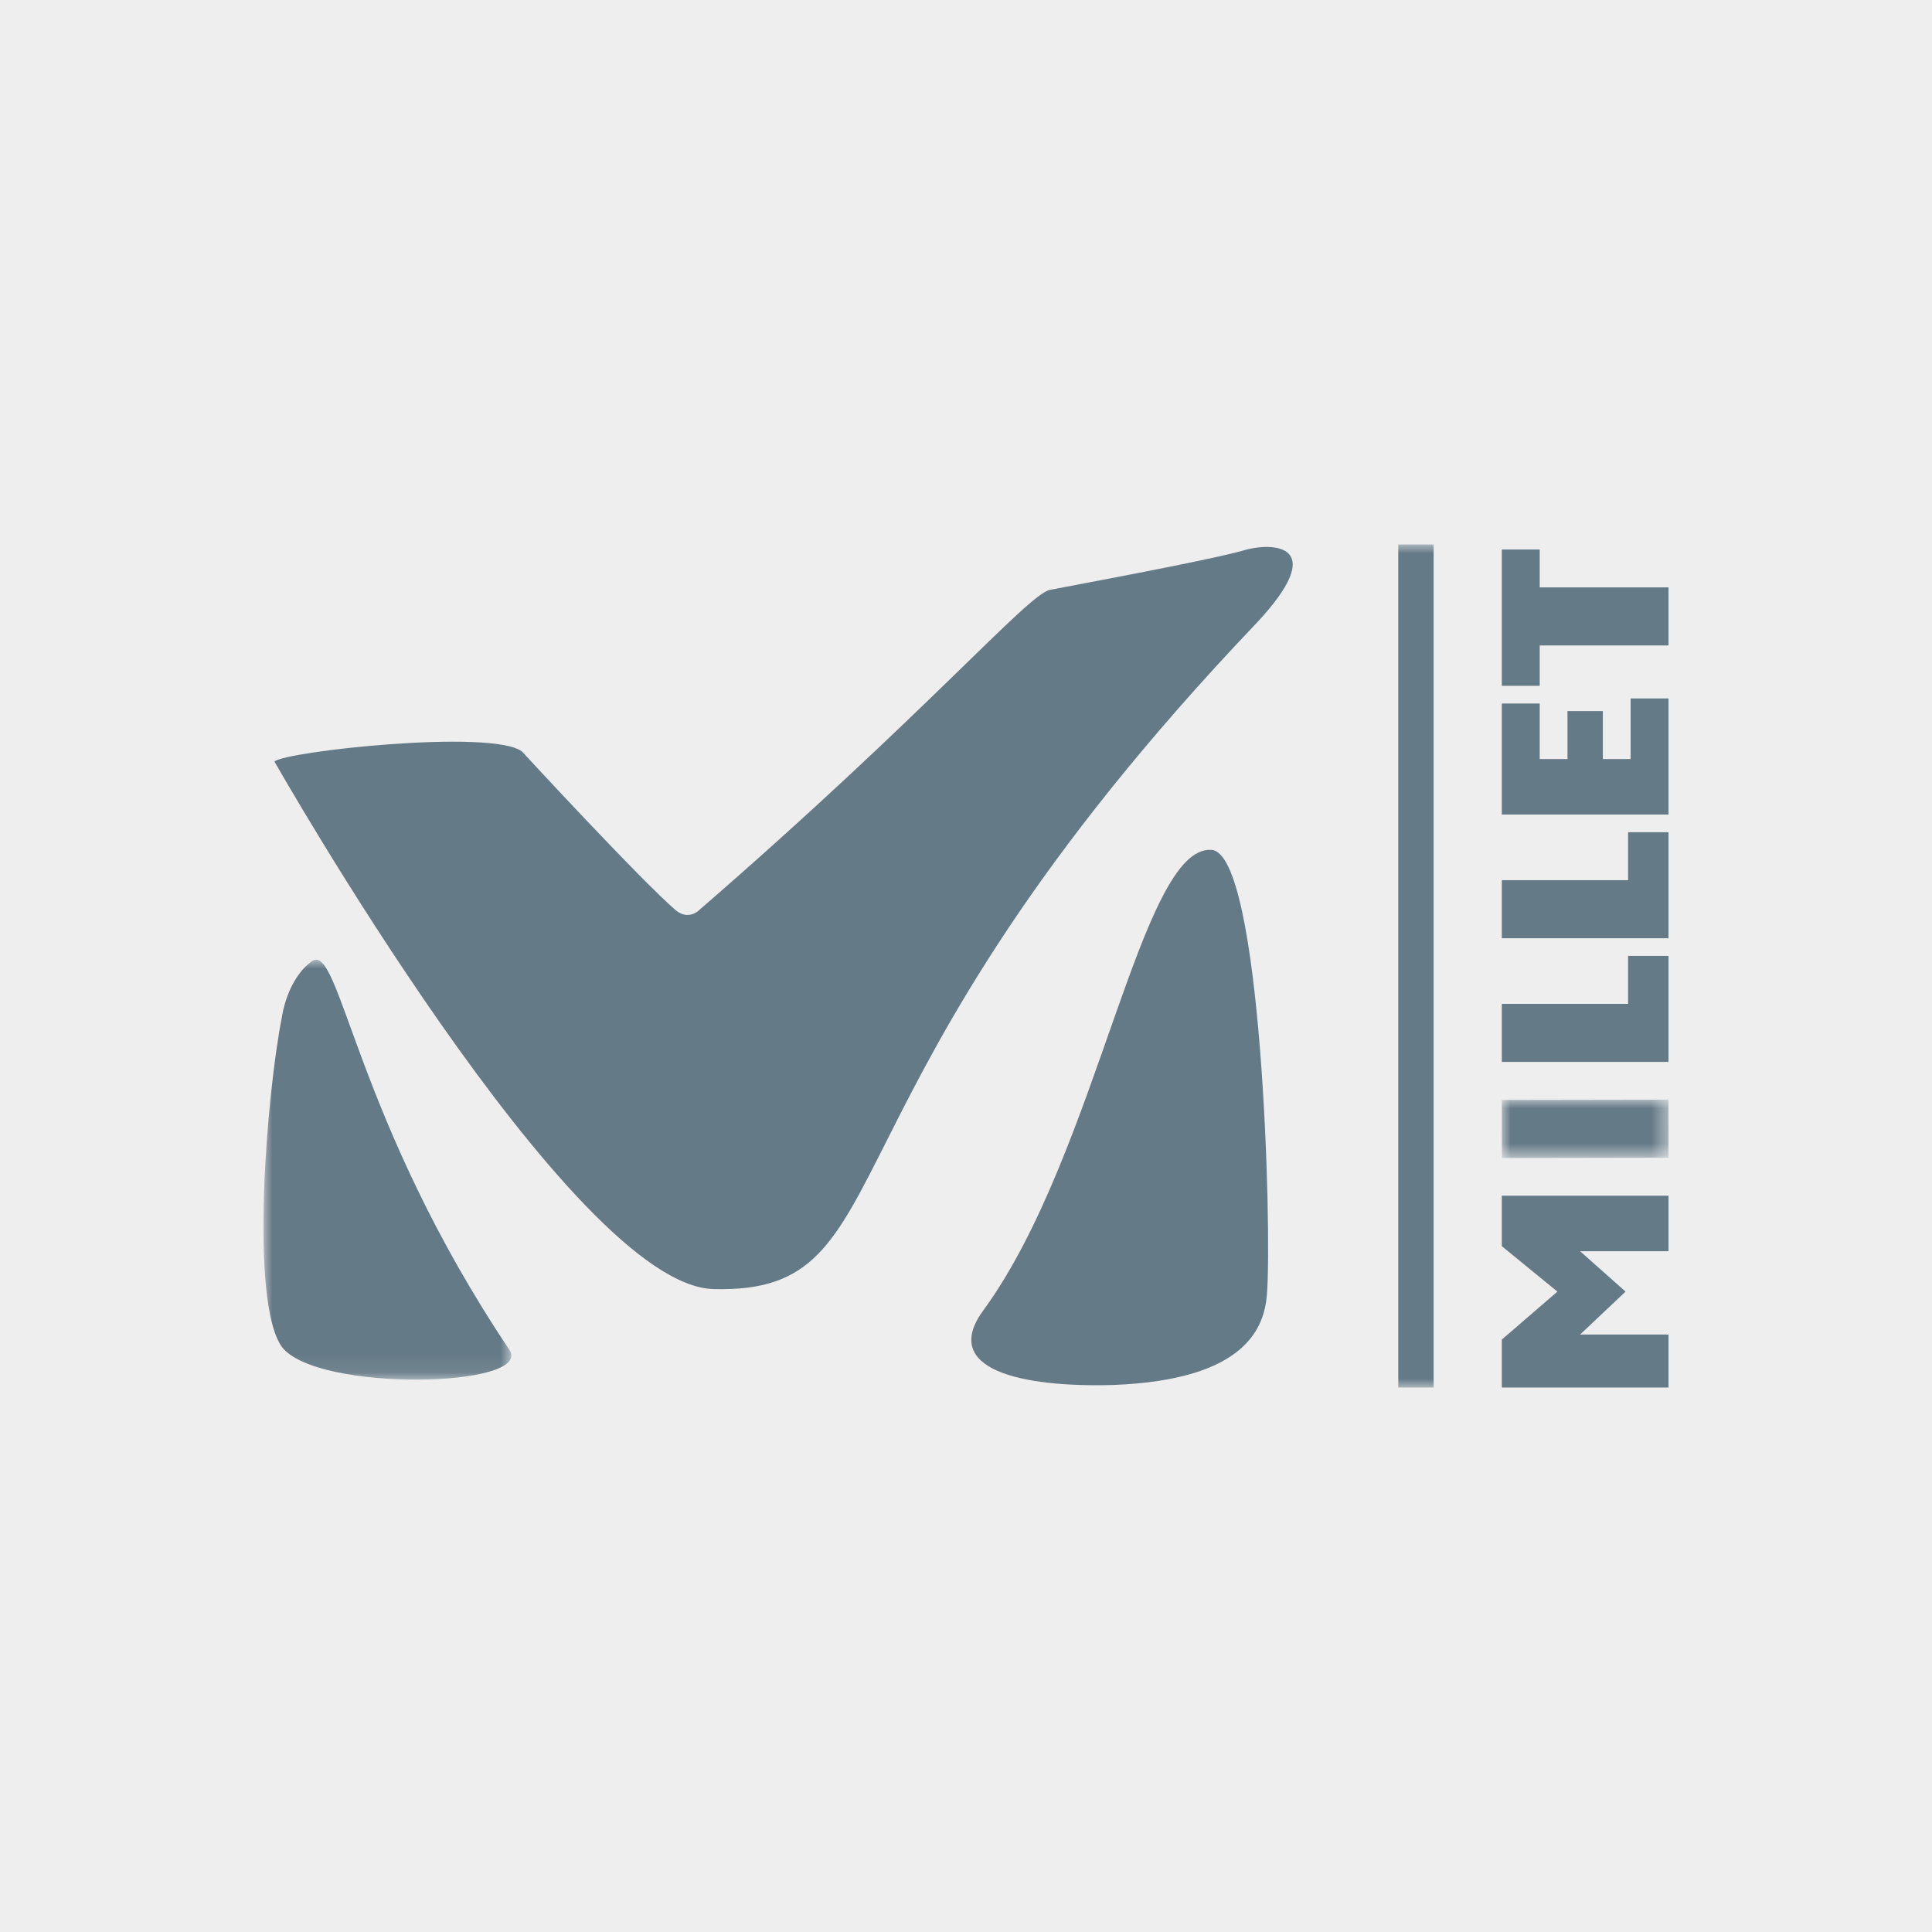
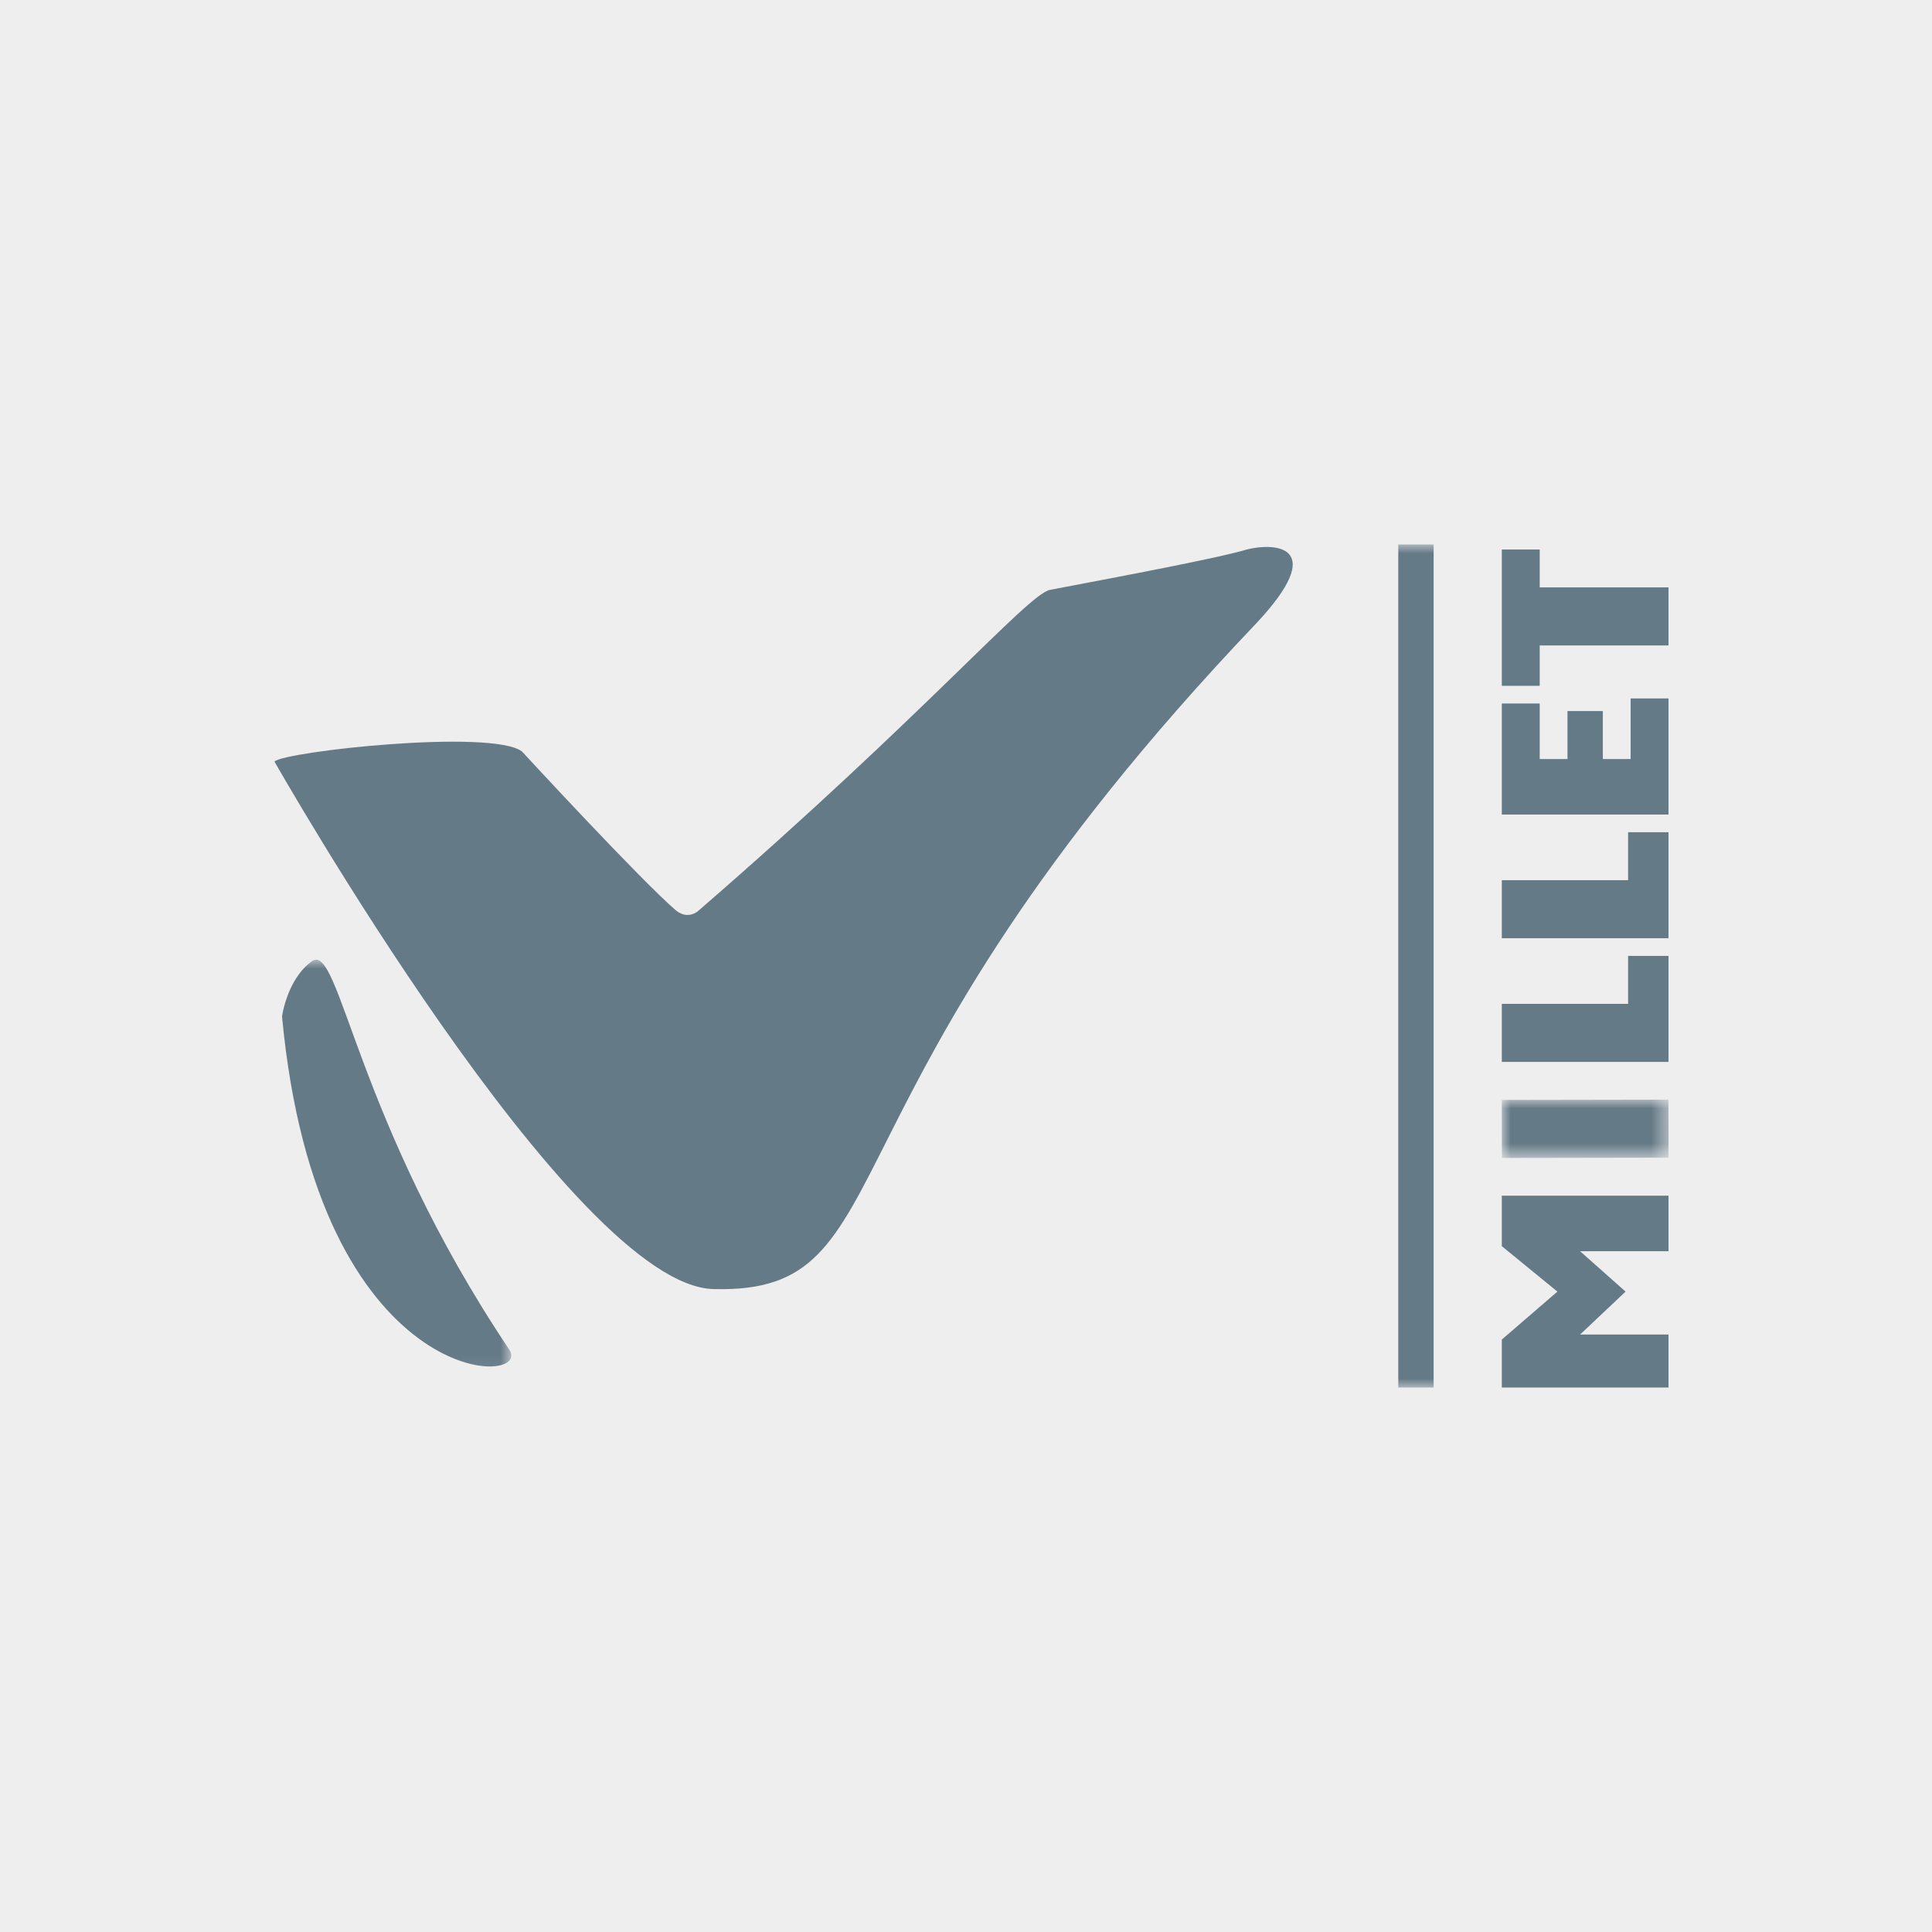
<svg xmlns="http://www.w3.org/2000/svg" xmlns:xlink="http://www.w3.org/1999/xlink" width="110px" height="110px" viewBox="0 0 110 110" version="1.1">
  <title>millet</title>
  <defs>
    <polygon id="path-1" points="0 0 14.114 0 14.114 23.908 0 23.908" />
    <polygon id="path-3" points="0 0 9.495 0 9.495 3.321 0 3.321" />
    <polygon id="path-5" points="0 48 80 48 80 0 0 0" />
  </defs>
  <g id="logo-marques" stroke="none" stroke-width="1" fill="none" fill-rule="evenodd">
    <g id="millet">
      <rect id="Rectangle-Copy-2" fill="#EEEEEE" x="0" y="0" width="110" height="110" />
      <g id="Group-23" transform="translate(15, 31)">
        <g id="Group-3" transform="translate(0, 23.643)">
          <mask id="mask-2" fill="white">
            <use xlink:href="#path-1" />
          </mask>
          <g id="Clip-2" />
-           <path d="M1.057,3.231 C0.194,7.542 -0.812,19.471 1.057,22.057 C3.07,24.644 15.436,24.357 13.998,22.201 C5.227,9.123 4.364,-0.937 2.783,0.069 C1.345,1.075 1.057,3.231 1.057,3.231" id="Fill-1" fill="#657A87" mask="url(#mask-2)" />
+           <path d="M1.057,3.231 C3.07,24.644 15.436,24.357 13.998,22.201 C5.227,9.123 4.364,-0.937 2.783,0.069 C1.345,1.075 1.057,3.231 1.057,3.231" id="Fill-1" fill="#657A87" mask="url(#mask-2)" />
        </g>
-         <path d="M41.031,43.545 C38.442,46.994 43.187,48 48.364,47.856 C55.985,47.569 56.991,44.551 57.135,42.683 C57.423,39.09 56.847,17.533 53.972,17.389 C49.945,17.102 47.501,34.635 41.031,43.545" id="Fill-4" fill="#657A87" />
        <path d="M23.488,20.838 C21.475,19.114 14.717,11.784 14.717,11.784 C12.992,10.491 1.201,11.784 0.626,12.359 C0.626,12.359 17.593,42.251 25.645,42.395 C36.861,42.683 30.678,31.617 56.56,4.455 C60.586,0.144 57.71,-0.144 55.985,0.287 C54.547,0.719 50.089,1.581 44.769,2.587 C43.475,2.874 37.724,9.629 24.783,20.838 C24.783,20.838 24.207,21.413 23.488,20.838" id="Fill-6" fill="#657A87" />
        <polygon id="Fill-8" fill="#657A87" points="79.998 44.982 79.998 48 70.507 48 70.507 45.269 73.671 42.539 70.507 39.952 70.507 37.078 79.998 37.078 79.998 40.24 74.965 40.24 77.553 42.539 74.965 44.982" />
        <g id="Group-12" transform="translate(70.505, 31.609)">
          <mask id="mask-4" fill="white">
            <use xlink:href="#path-3" />
          </mask>
          <g id="Clip-11" />
          <polygon id="Fill-10" fill="#657A87" mask="url(#mask-4)" points="0 0.016 9.49 0 9.496 3.305 0.006 3.321" />
        </g>
        <polygon id="Fill-13" fill="#657A87" points="79.998 23.425 79.998 29.461 70.507 29.461 70.507 26.156 77.697 26.156 77.697 23.425" />
        <polygon id="Fill-15" fill="#657A87" points="79.998 16.383 79.998 22.419 70.507 22.419 70.507 19.114 77.697 19.114 77.697 16.383" />
        <polygon id="Fill-17" fill="#657A87" points="79.998 8.766 79.998 15.377 70.507 15.377 70.507 9.054 72.664 9.054 72.664 12.216 74.246 12.216 74.246 9.485 76.259 9.485 76.259 12.216 77.841 12.216 77.841 8.766" />
        <polygon id="Fill-19" fill="#657A87" points="79.998 2.443 79.998 5.749 72.664 5.749 72.664 8.048 70.507 8.048 70.507 0.287 72.664 0.287 72.664 2.443" />
        <mask id="mask-6" fill="white">
          <use xlink:href="#path-5" />
        </mask>
        <g id="Clip-22" />
        <polygon id="Fill-21" fill="#657A87" mask="url(#mask-6)" points="64.612 48 66.625 48 66.625 0 64.612 0" />
      </g>
    </g>
  </g>
</svg>